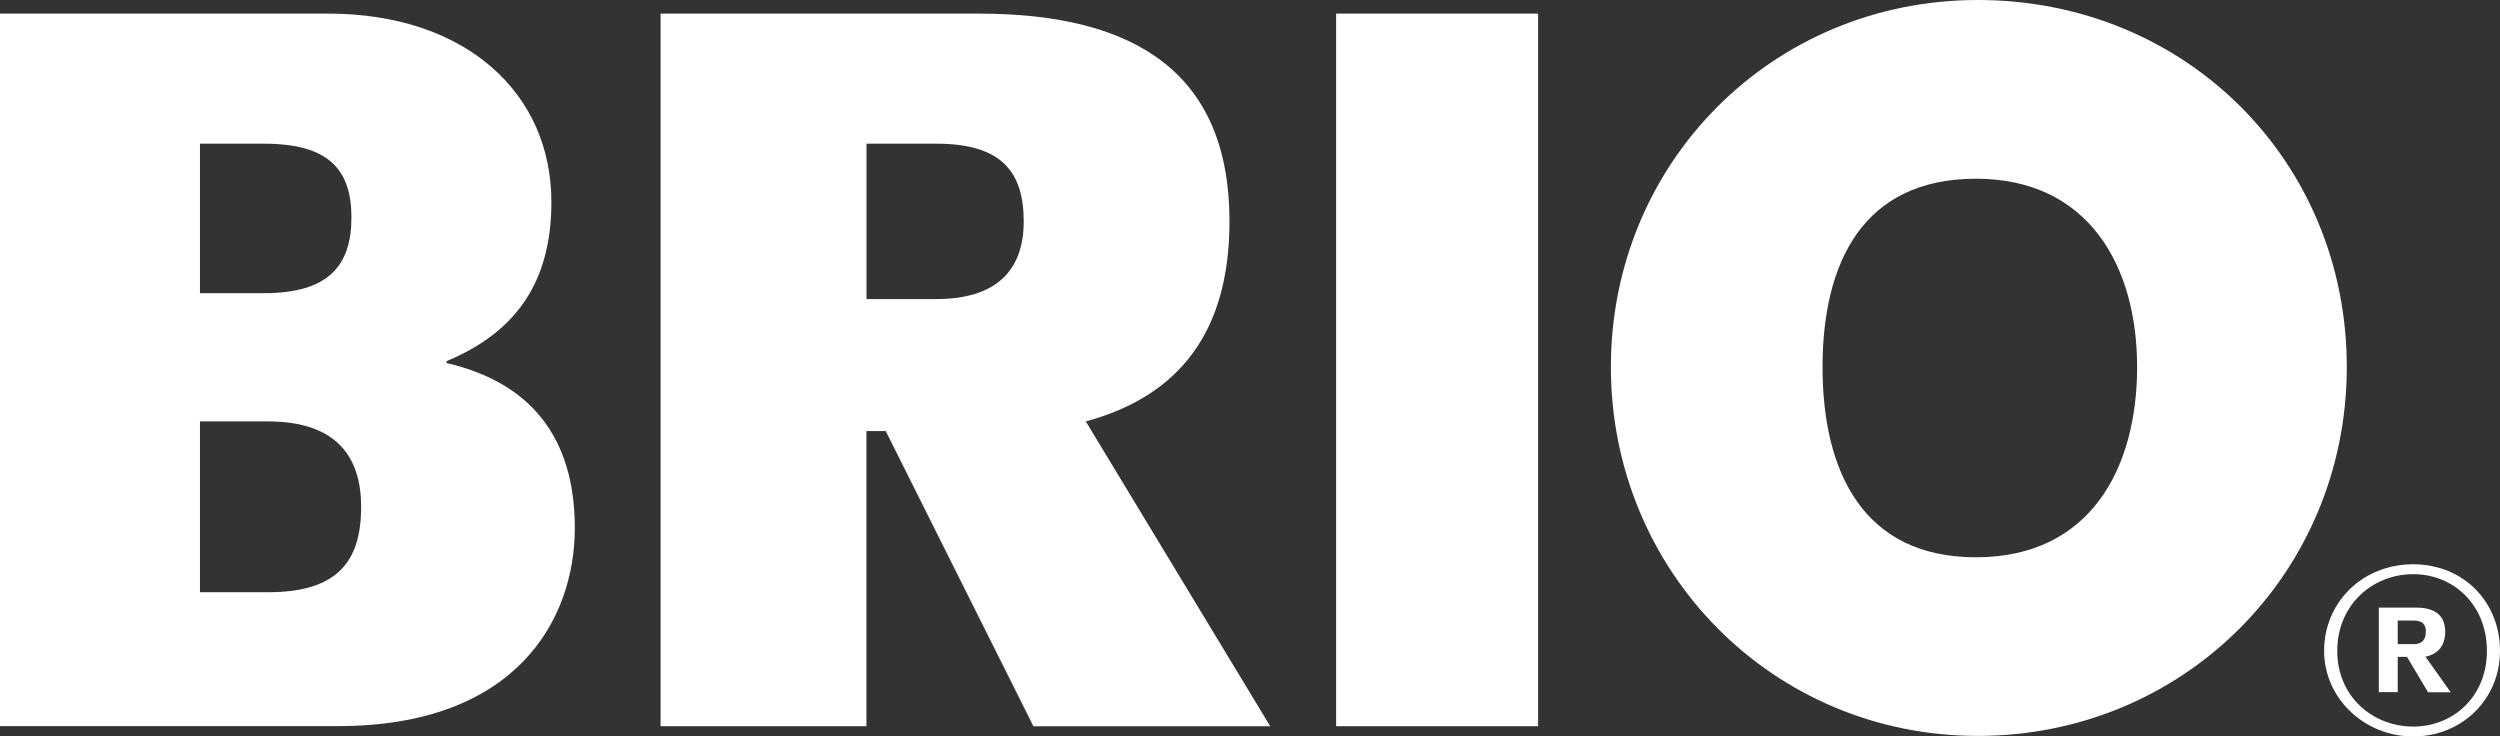
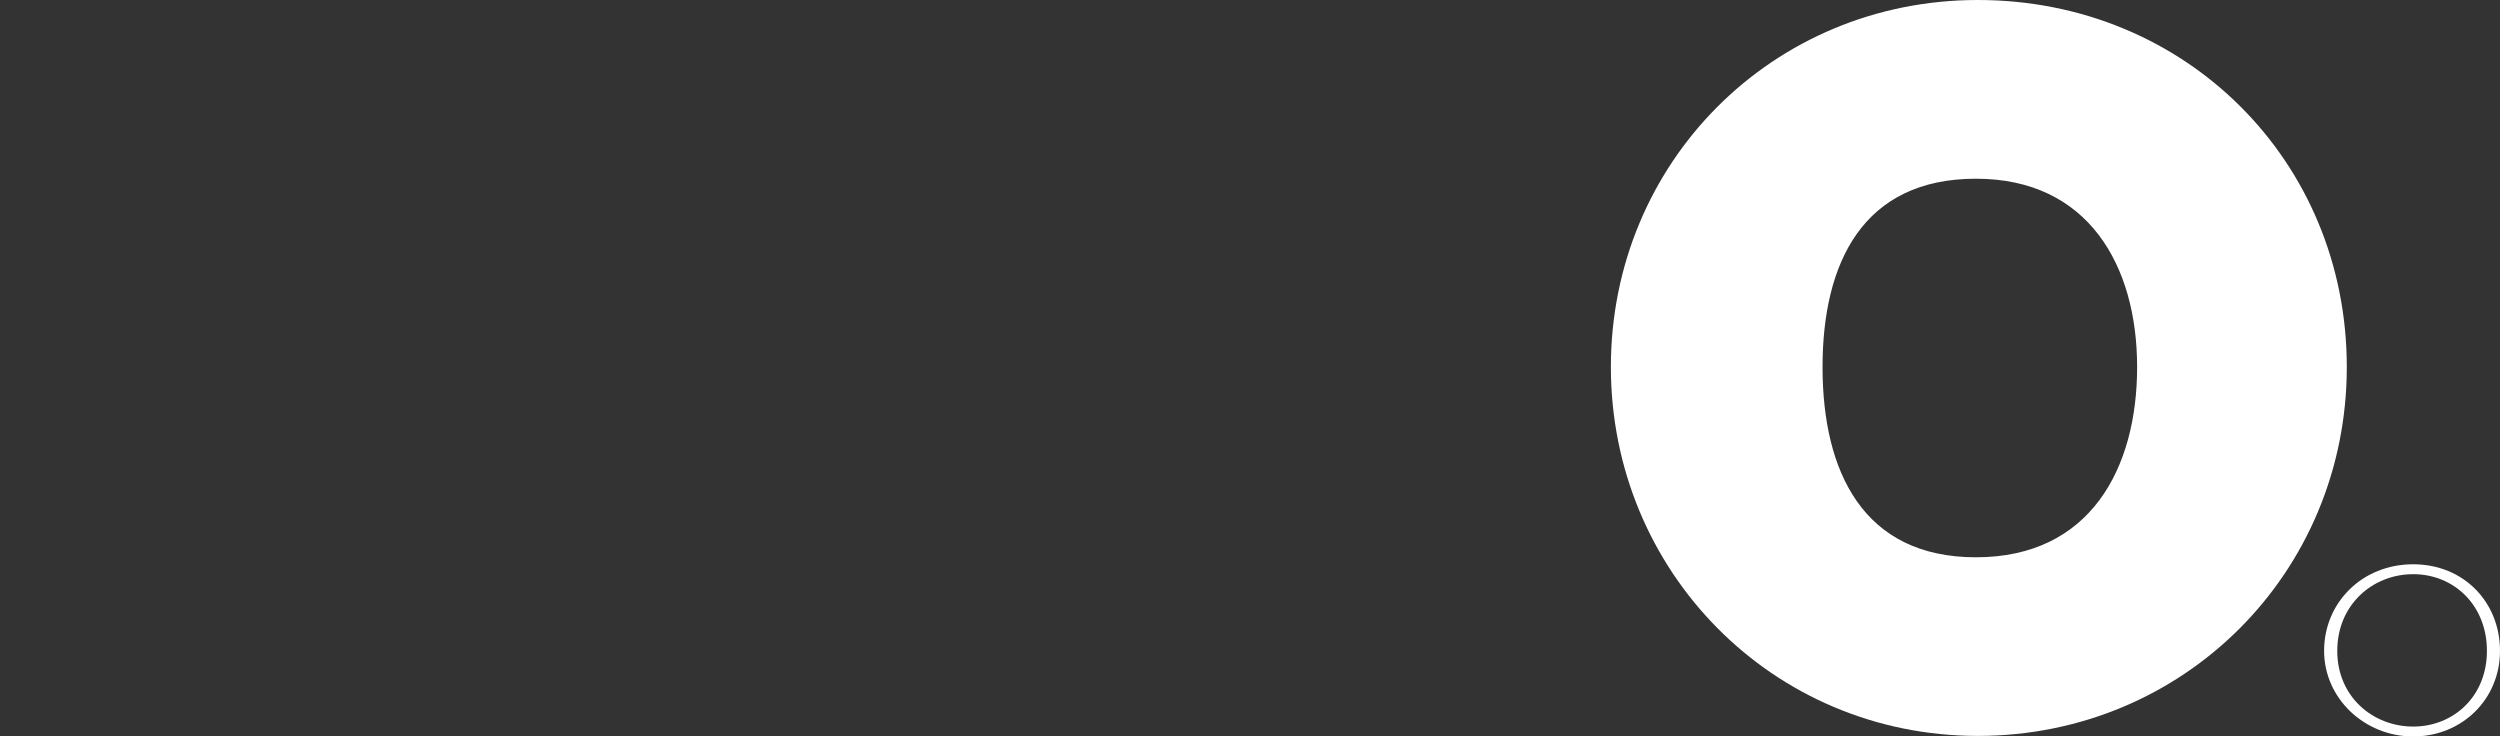
<svg xmlns="http://www.w3.org/2000/svg" id="Layer_1" data-name="Layer 1" viewBox="0 0 275.44 81.14">
  <rect x="0" y="0" width="275.44" height="81.14" fill="#333333" stroke="none" />
  <defs>
    <style>
      .cls-1 {
        fill: #fff;
        stroke-width: 0px;
      }
    </style>
  </defs>
  <path class="cls-1" d="M217.91,0c-22.68,0-40.43,17.97-40.43,40.43s17.76,40.65,40.43,40.65,40.65-17.97,40.65-40.65S240.8,0,217.91,0h0ZM217.7,61.4c-12.41,0-16.9-9.42-16.9-20.96s4.49-20.75,16.9-20.75,17.76,9.62,17.76,20.75-5.14,20.96-17.76,20.96h0Z" />
-   <path class="cls-1" d="M49.21,40c9.2,2.14,14.12,8.13,14.12,18.18s-6.42,21.82-26.1,21.82H0V1.5h36.15c15.19,0,24.6,8.77,24.6,20.75,0,8.77-3.85,14.33-11.55,17.54v.21h0ZM29.09,32.3c7.06,0,9.63-3,9.63-8.34s-2.57-8.13-9.63-8.13h-7.06v16.47h7.06ZM29.52,65.25c7.7,0,10.27-3.42,10.27-9.41,0-5.35-2.57-9.41-10.27-9.41h-7.49v18.82h7.49Z" />
-   <polygon class="cls-1" points="147.21 80.01 147.21 1.5 169.46 1.5 169.46 80.01 147.21 80.01 147.21 80.01" />
-   <path class="cls-1" d="M103.17,32.95c6.42,0,9.62-3,9.62-8.56s-2.56-8.56-9.62-8.56h-7.7v17.12h7.7ZM97.6,47.49h-2.14v32.52h-22.68V1.5h35.08c17.33,0,27.6,6.63,27.6,22.89,0,12.19-5.56,19.25-15.83,22.04l20.32,33.59h-26.09l-16.27-32.52Z" />
  <g>
    <path class="cls-1" d="M265.88,80.05c4.41,0,8.12-3.3,8.12-8.34s-3.65-8.45-8.12-8.45-8.37,3.36-8.37,8.45,3.96,8.34,8.37,8.34ZM256.06,71.71c0-5.33,4.21-9.54,9.81-9.54s9.57,4.2,9.57,9.54-4.2,9.43-9.57,9.43-9.81-4.21-9.81-9.43Z" />
-     <path class="cls-1" d="M267.51,76.26l-2.32-3.89h-1.02v3.89h-2.08v-9.32h4.07c1.79,0,3.24.62,3.24,2.65,0,1.87-1.12,2.54-2.17,2.77l2.78,3.91h-2.51ZM267.27,69.59c0-.68-.26-1.22-1.34-1.22h-1.76v2.6h1.76c1.09,0,1.34-.7,1.34-1.38Z" />
  </g>
</svg>